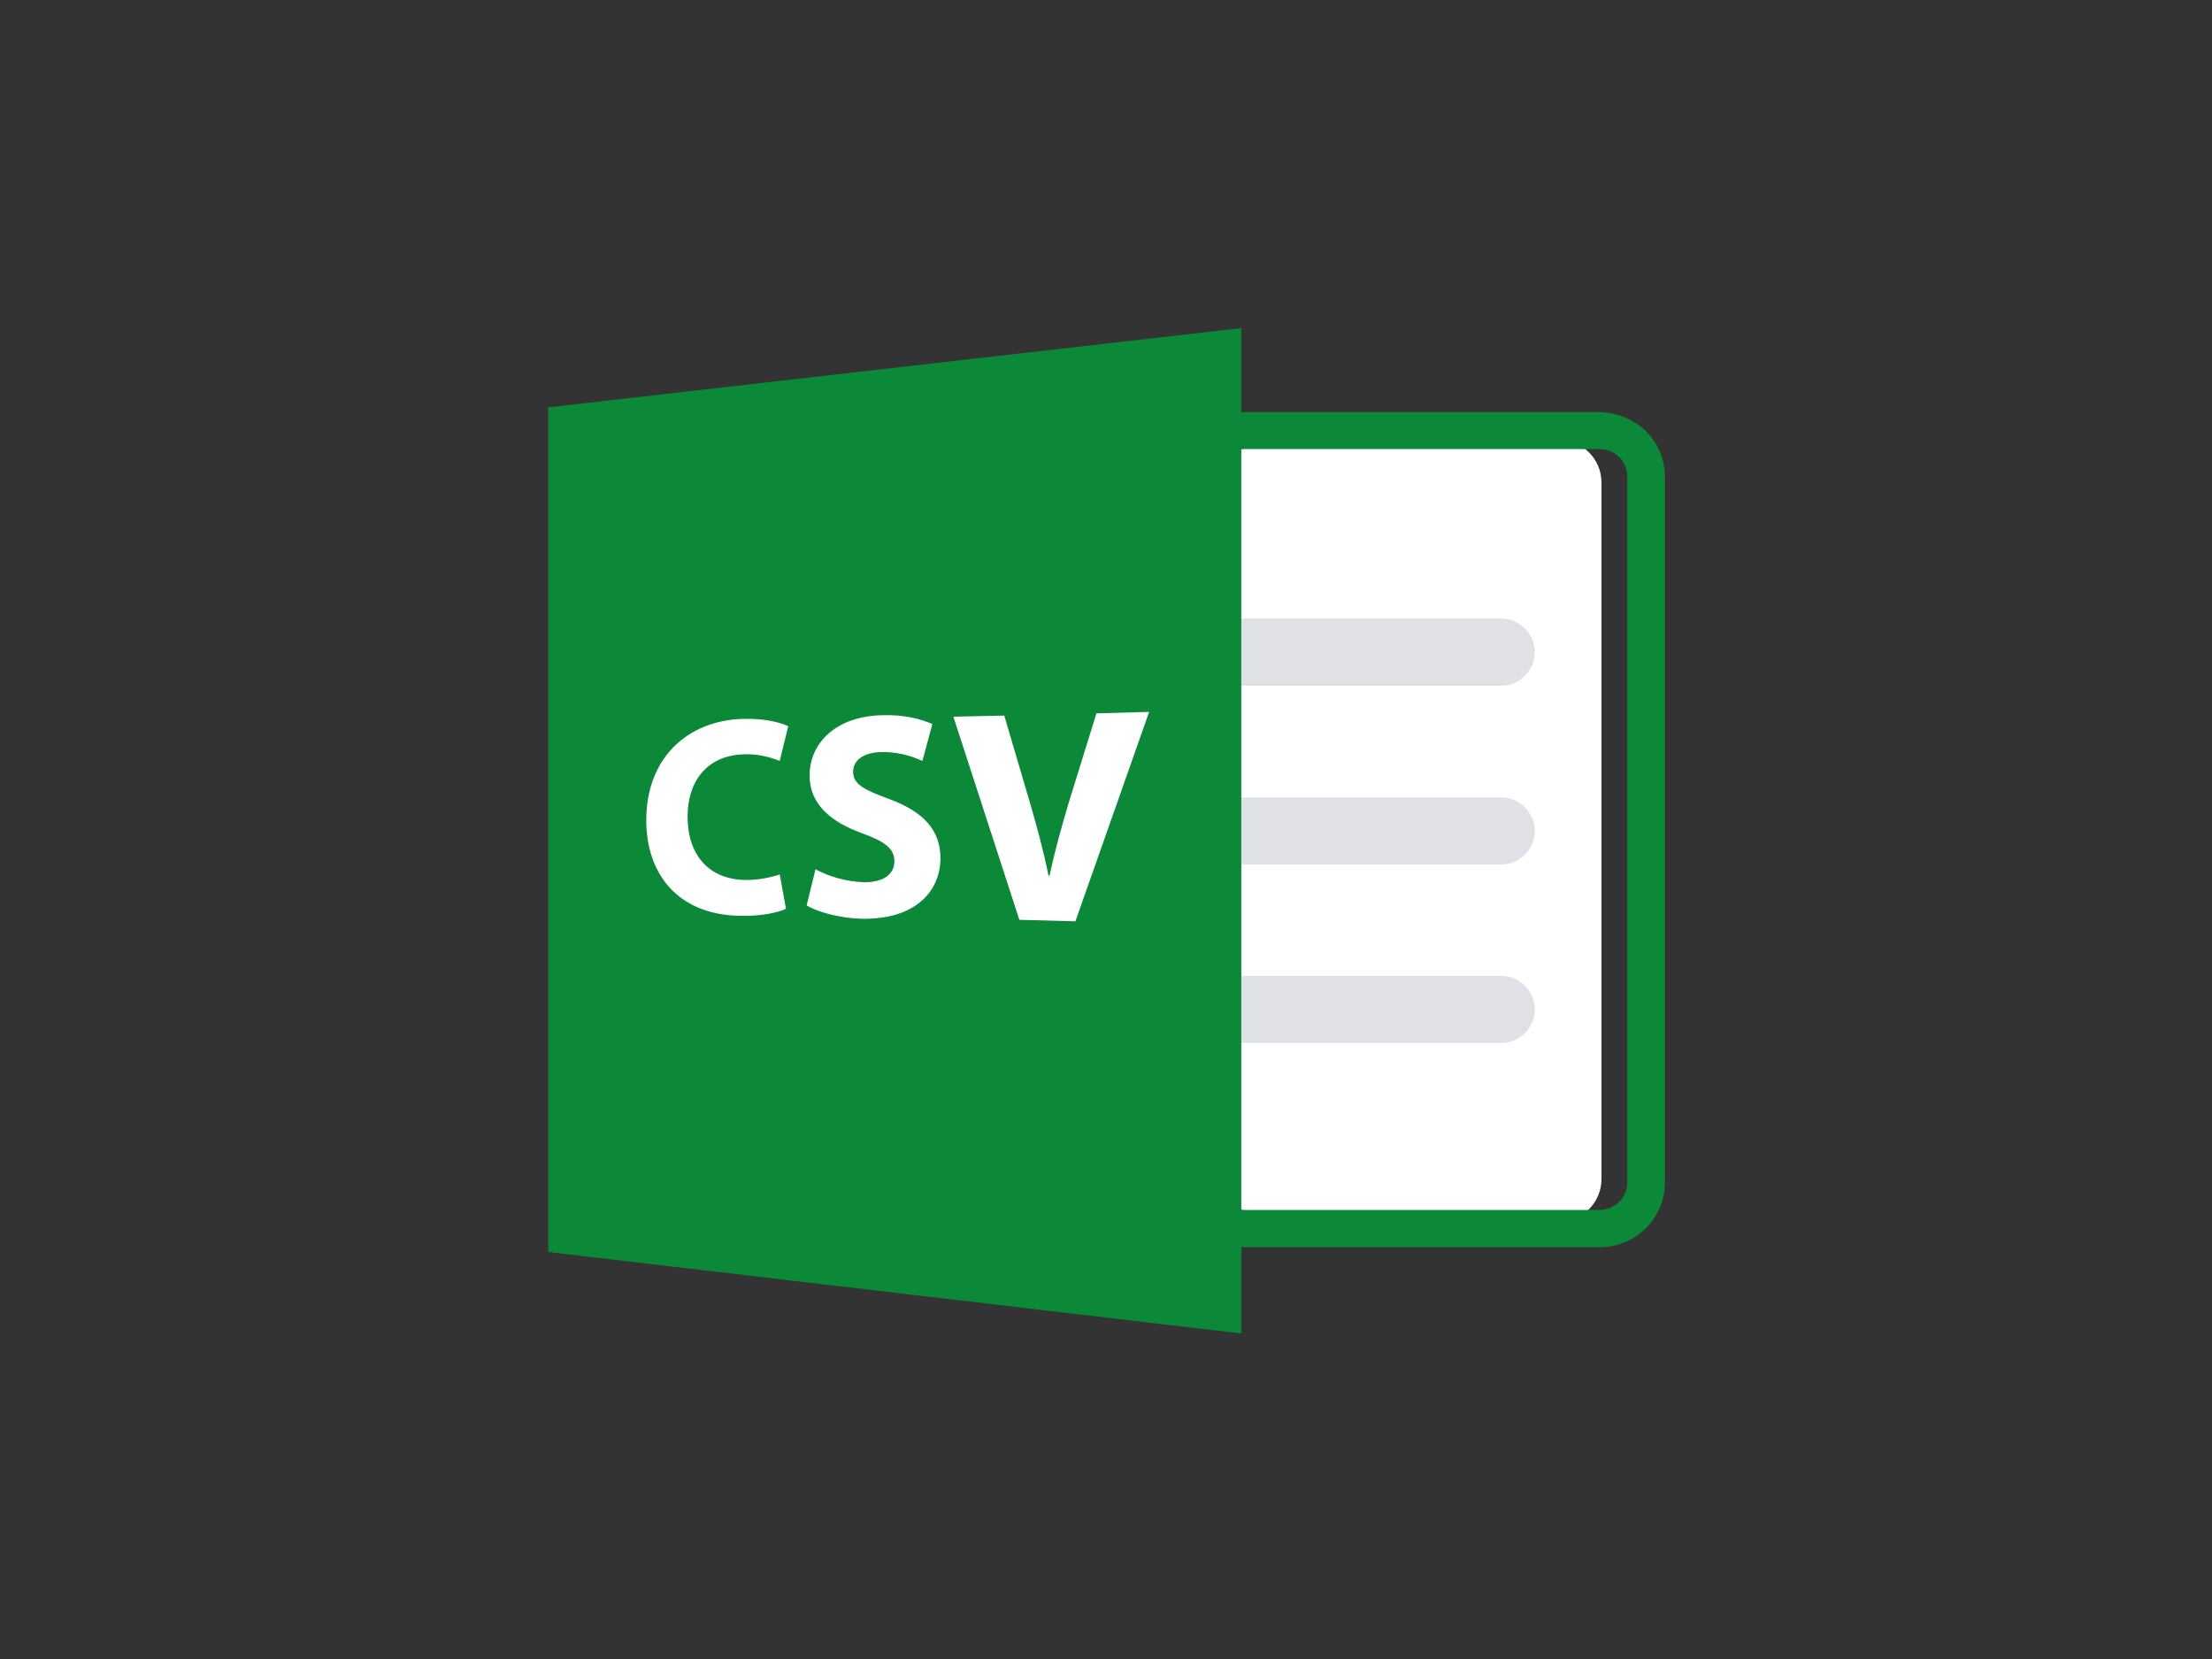
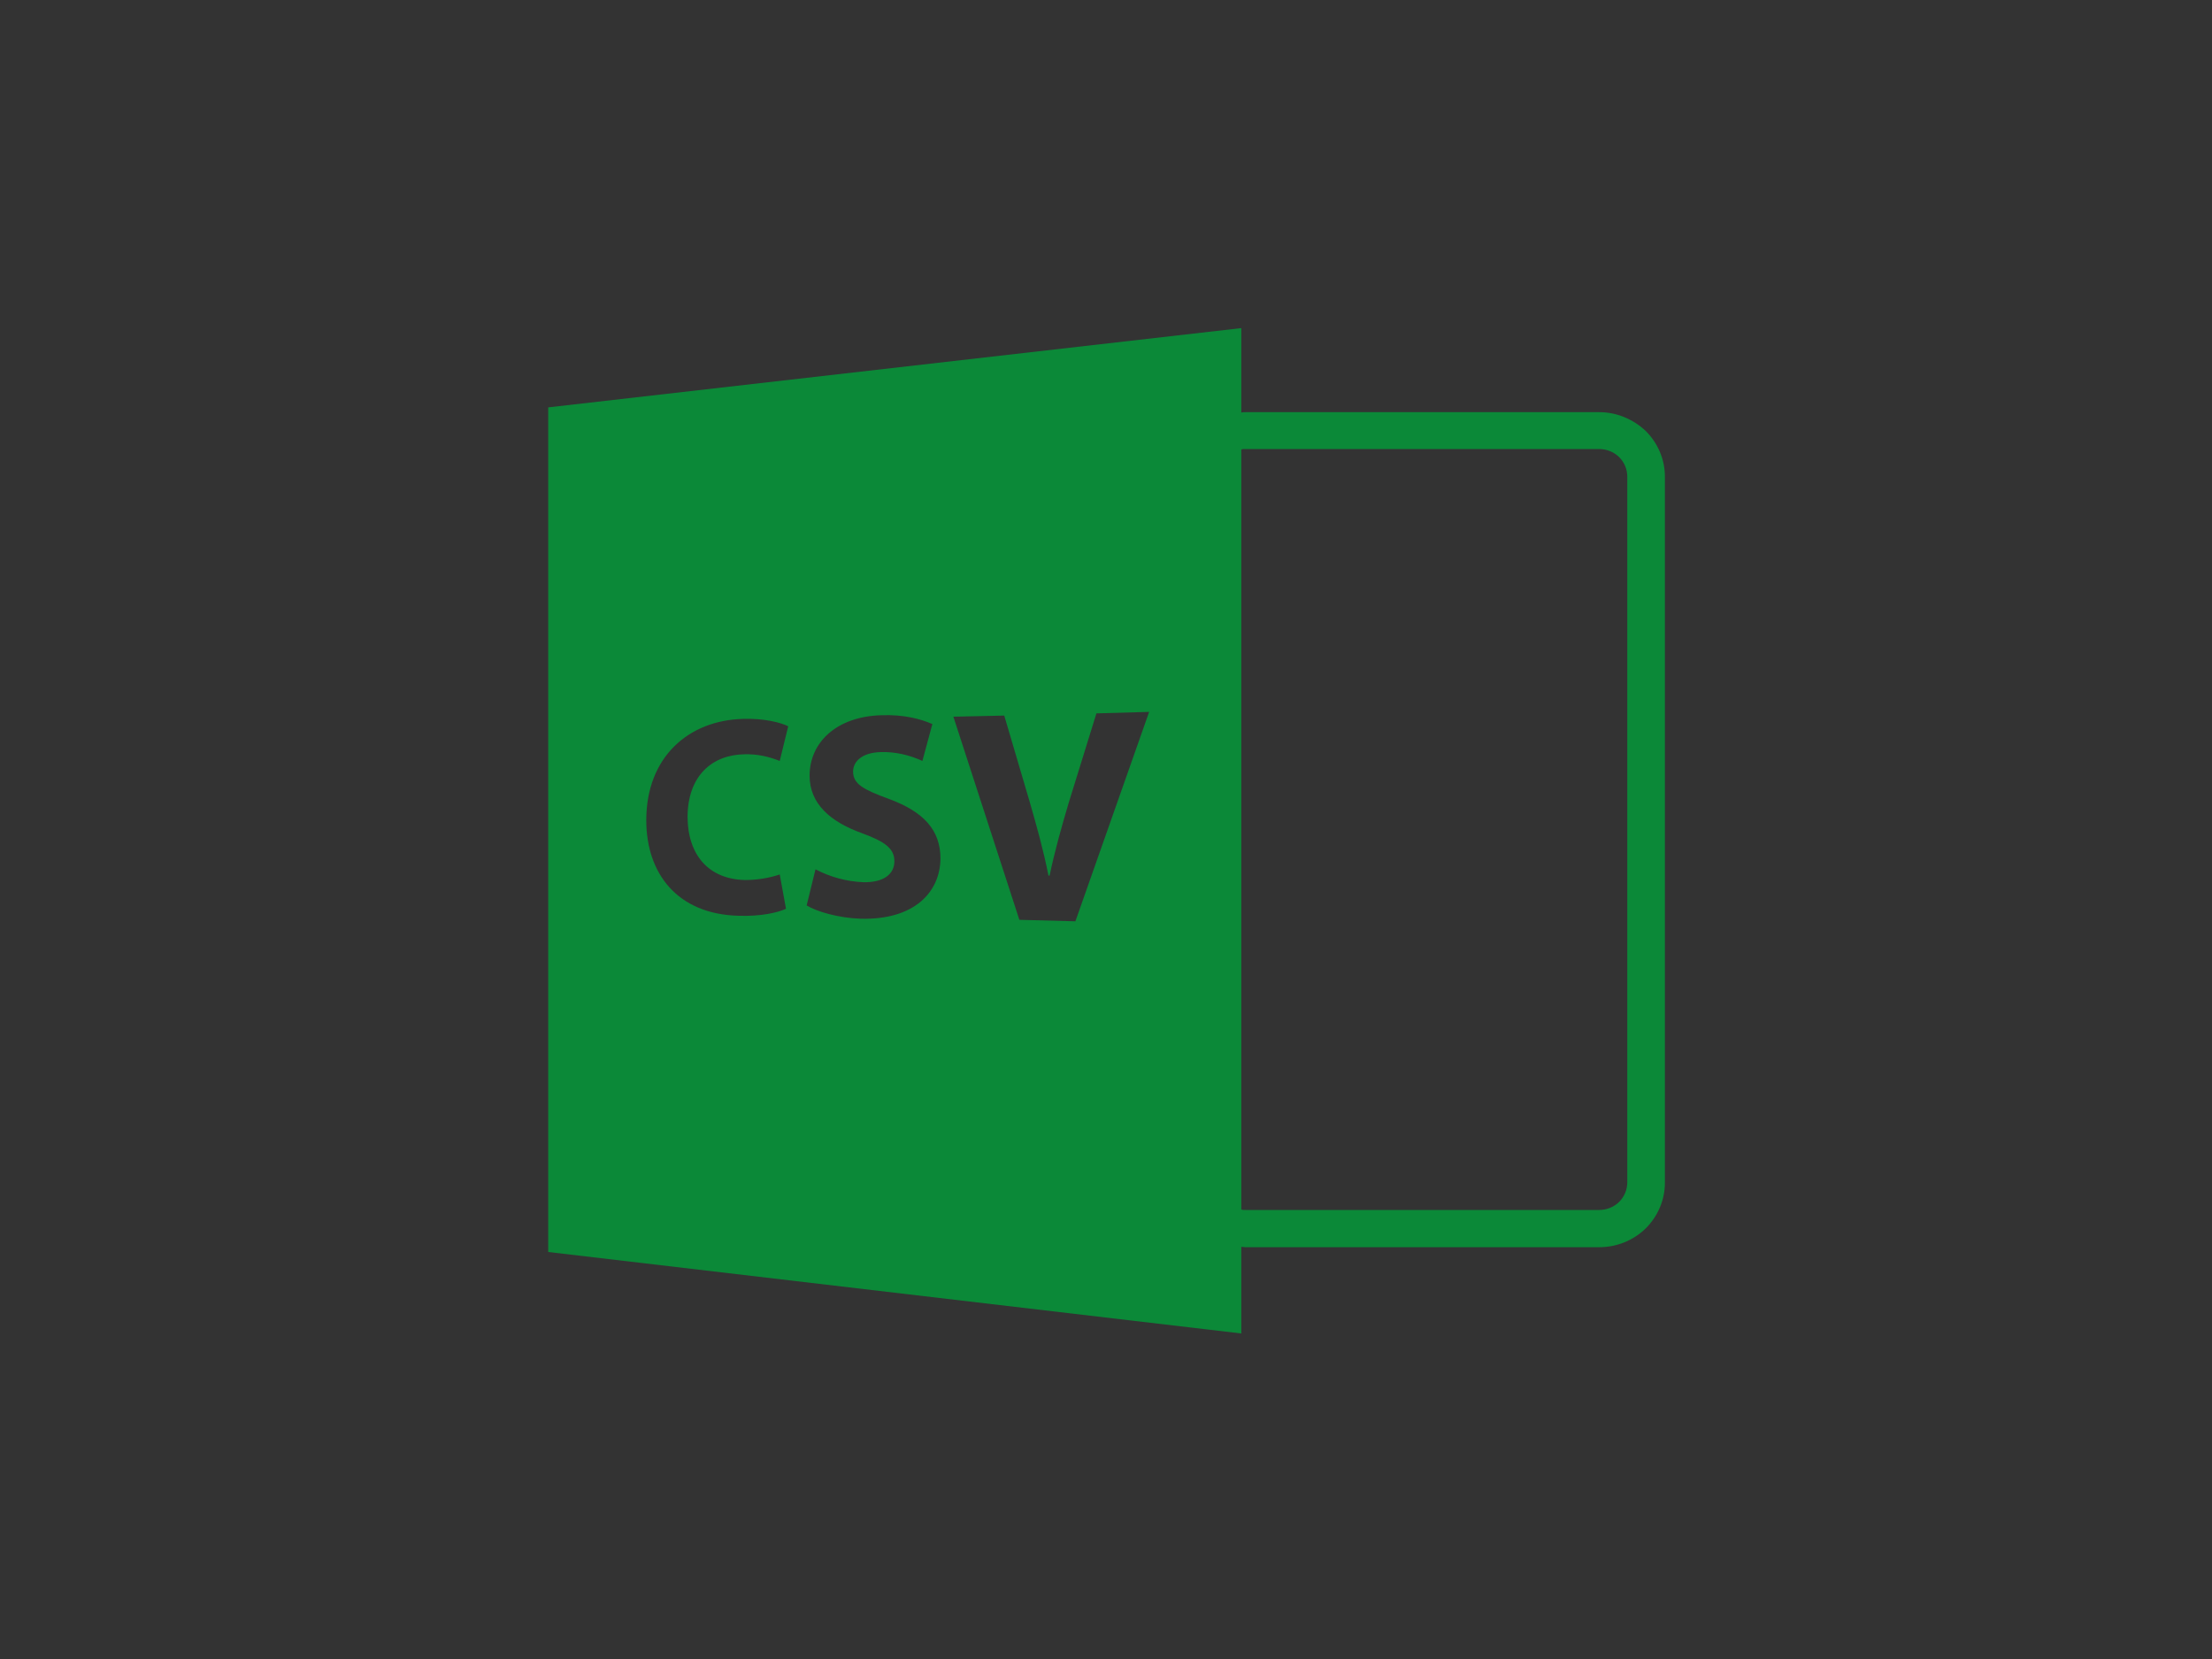
<svg xmlns="http://www.w3.org/2000/svg" id="katman_1" x="0px" y="0px" viewBox="0 0 600 450" style="enable-background:new 0 0 600 450;" xml:space="preserve">
  <rect x="0" y="0" width="600" height="450" fill="#333333" stroke="none" />
  <style type="text/css">	.st0{fill:#FFFFFF;}	.st1{fill:#DFE1E6;}	.st2{fill:#0B8938;}</style>
-   <path class="st0" d="M167.8,130.9c0-6.4,5.2-11.6,11.6-11.6h243.4c6.4,0,11.6,5.2,11.6,11.6v188.9c0,6.4-5.2,11.6-11.6,11.6H179.4 c-6.4,0-11.6-5.2-11.6-11.6V130.9z" />
-   <path class="st1" d="M319.3,176.9c0-5,4.1-9.1,9.1-9.1h78.8c5,0,9.1,4.1,9.1,9.1s-4.1,9.1-9.1,9.1h-78.8 C323.4,186,319.3,181.9,319.3,176.9z M319.3,225.4c0-5,4.1-9.1,9.1-9.1h78.8c5,0,9.1,4.1,9.1,9.1s-4.1,9.1-9.1,9.1c0,0,0,0,0,0 h-78.8C323.4,234.5,319.3,230.4,319.3,225.4z M319.3,273.8c0-5,4.1-9.1,9.1-9.1h78.8c5,0,9.1,4.1,9.1,9.1s-4.1,9.1-9.1,9.1 c0,0,0,0,0,0h-78.8C323.4,282.9,319.3,278.9,319.3,273.8z" />
  <path class="st2" d="M433.8,111.8h-96c-0.4,0-0.7,0-1.1,0.1V89l-188,21.5v229.1l188,22.1v-23.5c0.4,0,0.7,0.1,1.1,0.1h96 c4.7,0,9.2-1.8,12.6-5.1c3.3-3.3,5.2-7.7,5.2-12.4V129.3c0-4.7-1.9-9.1-5.2-12.4C443,113.7,438.5,111.8,433.8,111.8L433.8,111.8z  M202.1,238.7c3.2,0,6.4-0.5,9.4-1.5l1.7,9.3c-2.1,1-6.7,2.1-12.8,1.9c-16.7-0.4-25.1-11.5-25.1-25.9c0-17.2,11.5-27.1,26.2-27.5 c5.8-0.2,10.3,1,12.3,2l-2.3,9.4c-3-1.2-6.2-1.9-9.5-1.8c-8.8,0.1-15.5,5.8-15.5,17.1C186.6,232,192.3,238.5,202.1,238.7z  M233.4,249.2c-5.9-0.2-11.8-1.9-14.6-3.6l2.4-9.8c4,2.1,8.4,3.3,13,3.5c5.5,0.1,8.4-2.2,8.4-5.7c0-3.4-2.5-5.3-8.8-7.6 c-8.6-3.1-14.2-8-14.2-15.6c0-9,7.3-16.1,19.6-16.4c6-0.2,10.5,1,13.7,2.4l-2.7,10c-3.5-1.6-7.3-2.5-11.2-2.4 c-5.1,0.1-7.6,2.5-7.6,5.3c0,3.4,2.9,4.9,9.7,7.4c9.5,3.5,14,8.5,14,16.2C255,242,248,249.6,233.4,249.2z M291.7,249.9l-15.2-0.4 l-17.9-55.1l13.8-0.3l6.9,23.4c1.9,6.6,3.7,13,5.1,20h0.3c1.4-6.7,3.3-13.4,5.2-19.8l7.5-24.2l14.3-0.4L291.7,249.9L291.7,249.9z  M441.4,320.7c0,2-0.8,3.9-2.2,5.3c-1.4,1.4-3.4,2.2-5.4,2.2h-96c-0.4,0-0.7,0-1.1-0.1V121.9c0.4-0.1,0.7-0.1,1.1-0.1h96 c2,0,4,0.8,5.4,2.2c1.4,1.4,2.2,3.3,2.2,5.3L441.4,320.7L441.4,320.7z" />
</svg>